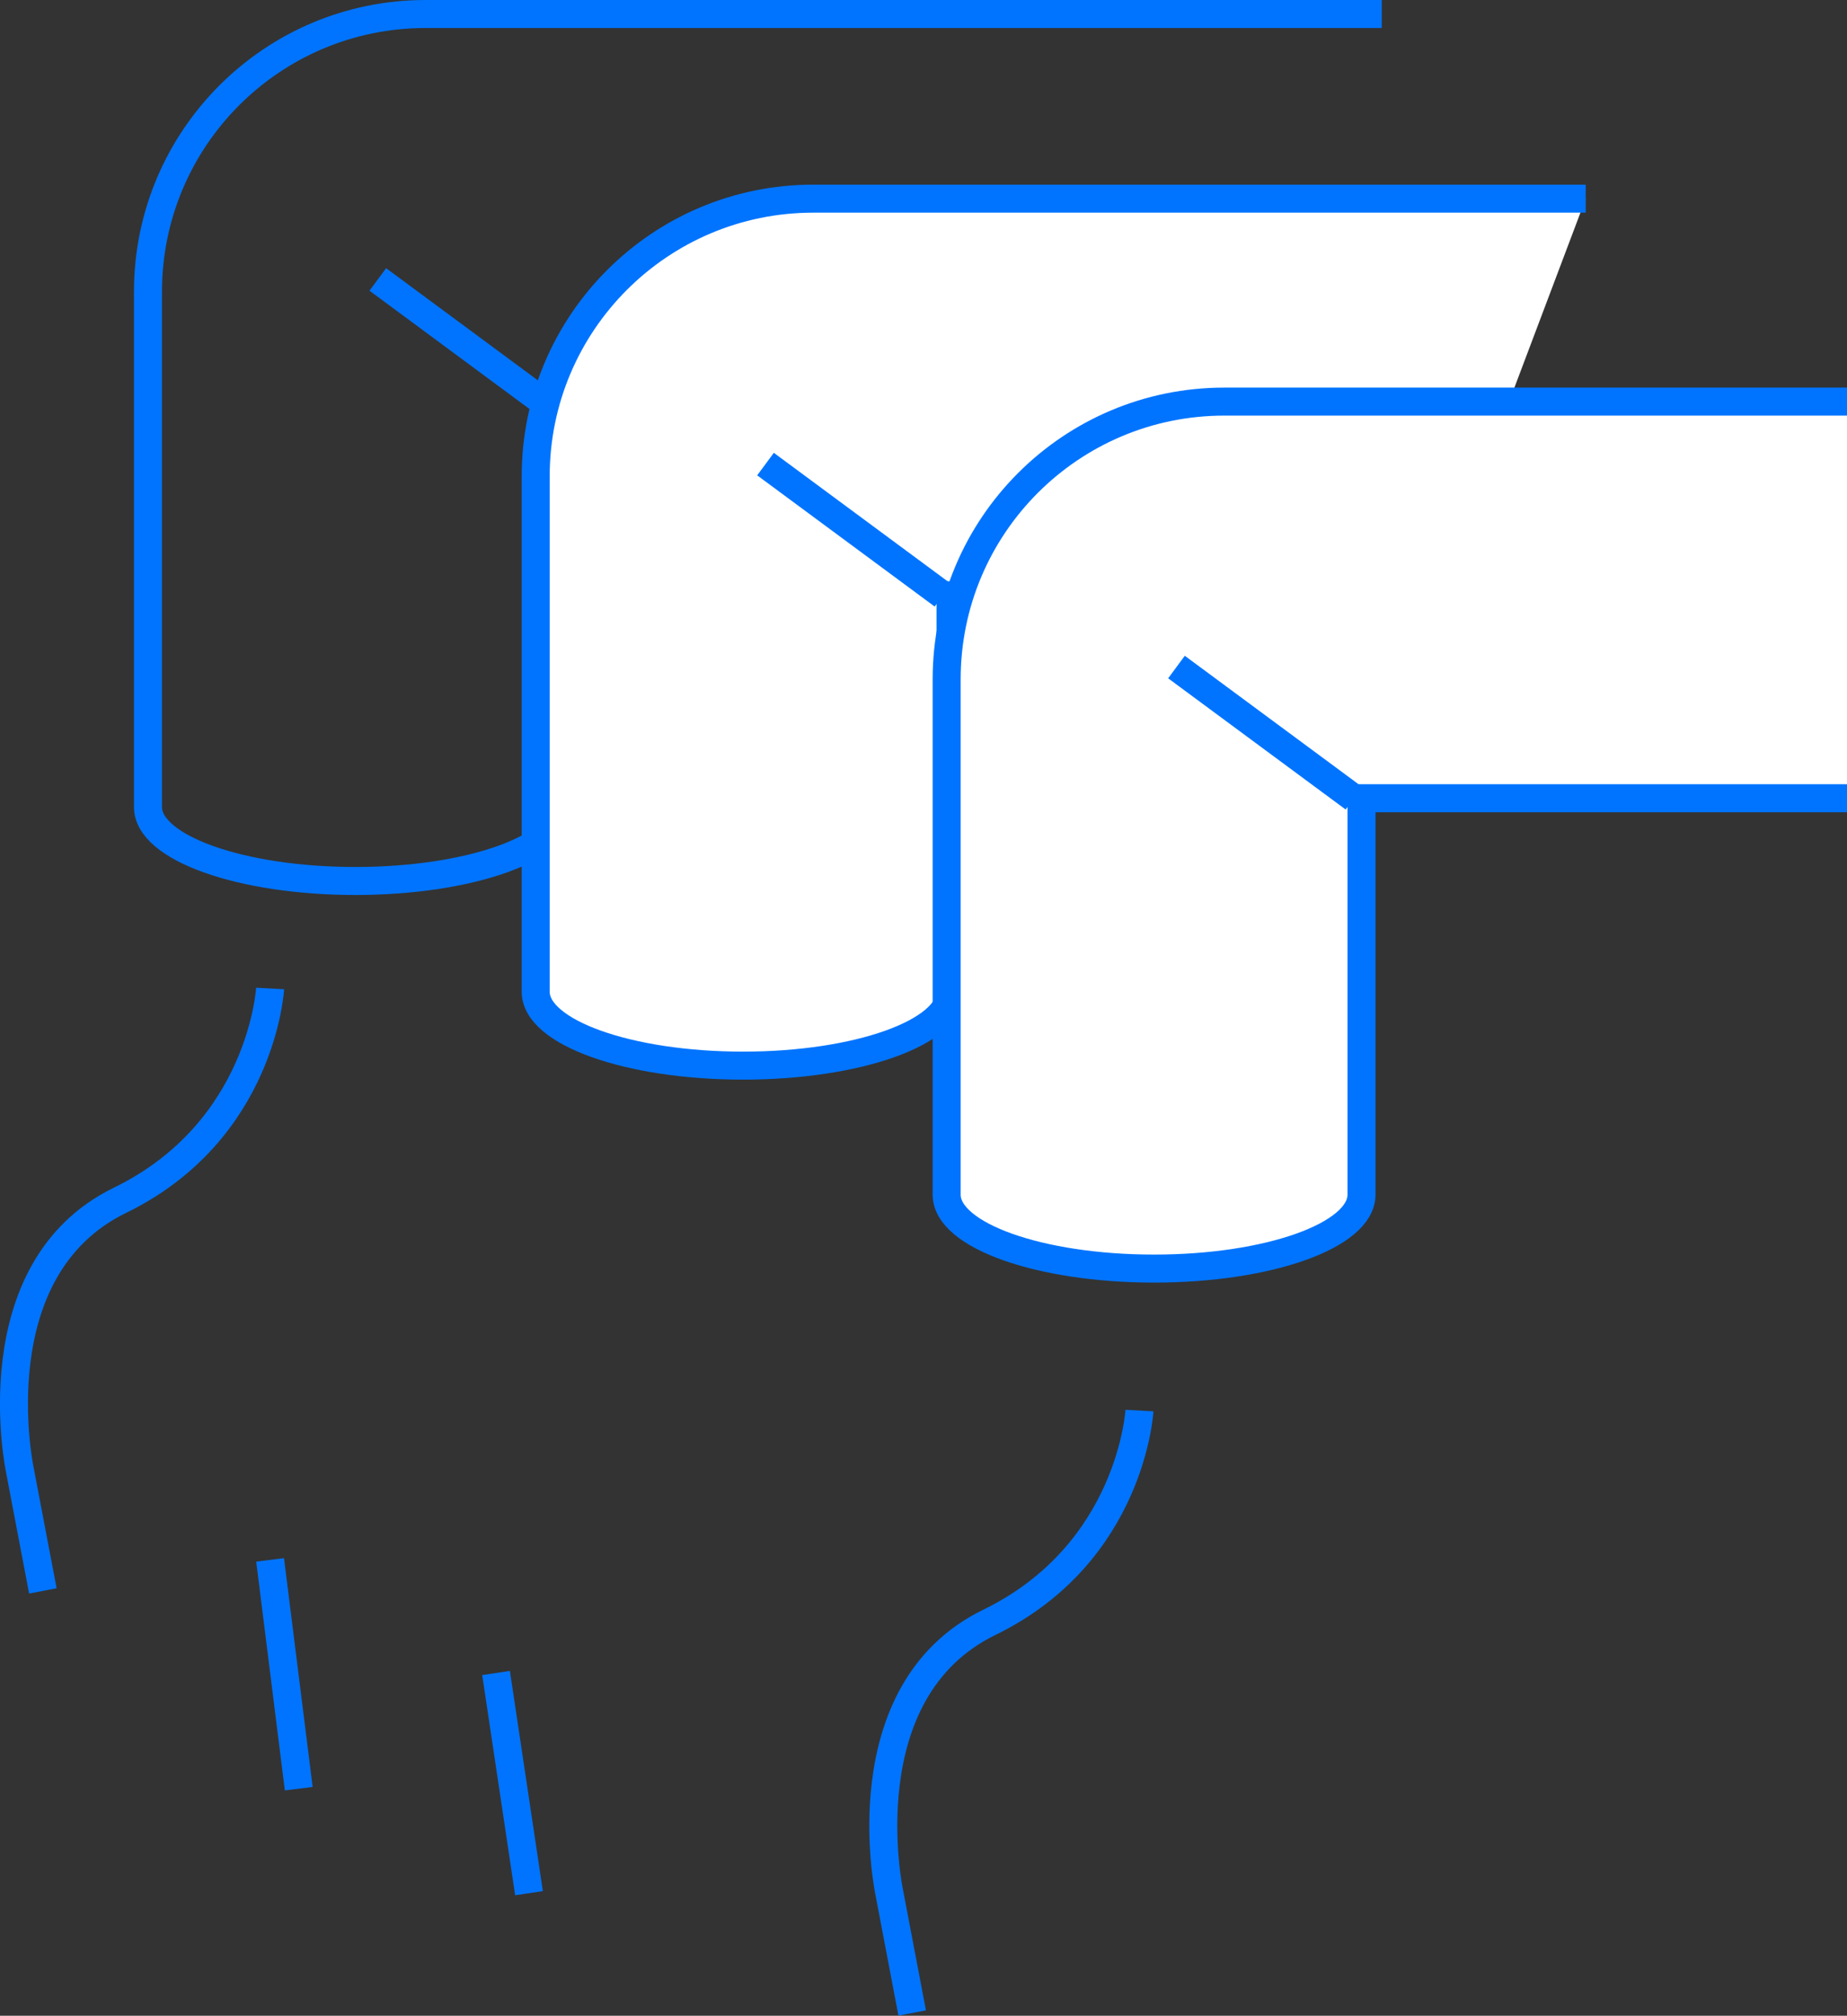
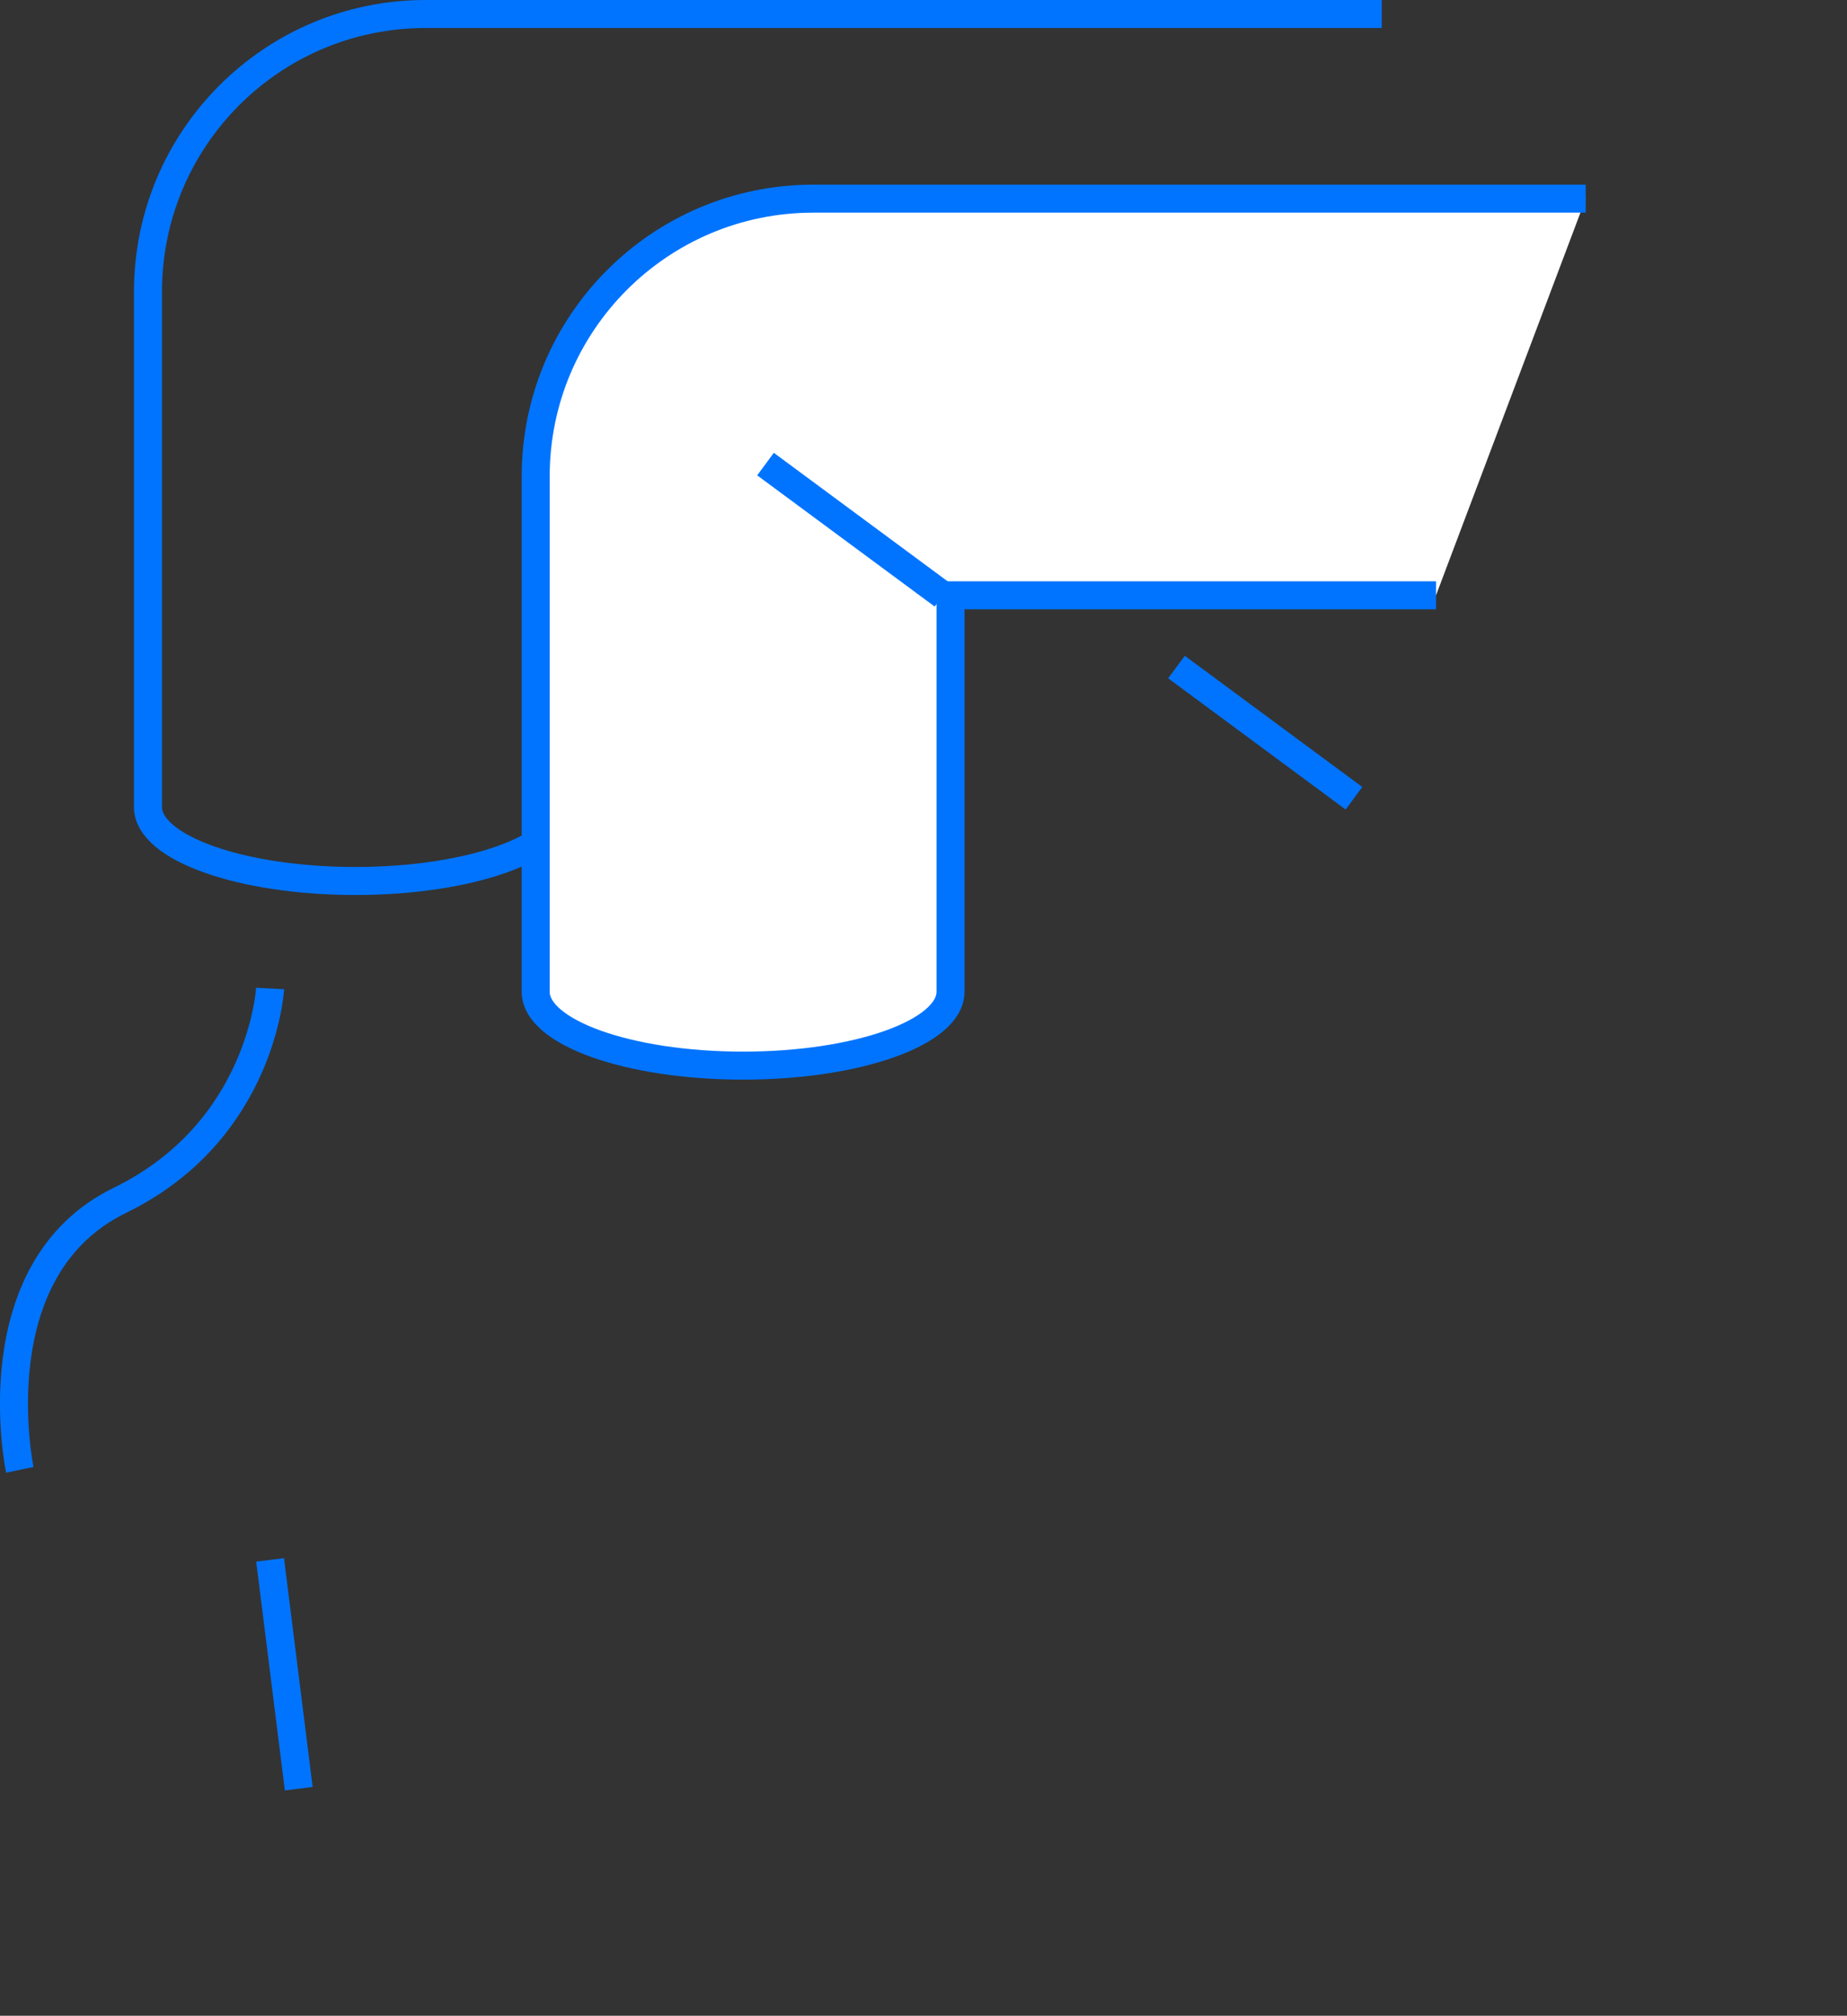
<svg xmlns="http://www.w3.org/2000/svg" id="b" data-name="圖層 2" width="85.75" height="93.56" viewBox="0 0 85.75 93.56">
  <rect x="0" y="0" width="85.75" height="93.56" fill="#333333" stroke="none" />
  <defs>
    <style>
      .d {
        fill: #fff;
      }

      .d, .e {
        stroke: #0074ff;
        stroke-miterlimit: 10;
        stroke-width: 1.3px;
      }

      .e {
        fill: none;
      }
    </style>
  </defs>
  <g id="c" data-name="ICON">
    <g>
      <path class="e" d="M48.67,19.06H26.13v18.4c0,1.89-4.31,3.43-9.63,3.43s-9.63-1.54-9.63-3.43V13.54h0c0-7.12,5.77-12.89,12.89-12.89h44.39" />
-       <line class="e" x1="25.78" y1="19.06" x2="17.54" y2="12.97" />
      <path class="d" d="M66.67,27.63h-22.54v18.4c0,1.89-4.31,3.43-9.63,3.43-5.32,0-9.63-1.54-9.63-3.43V22.11h0c0-7.12,5.77-12.89,12.89-12.89h35.86" />
      <line class="e" x1="43.78" y1="27.63" x2="35.54" y2="21.54" />
-       <path class="d" d="M85.75,18.64h-28.91c-7.12,0-12.89,5.77-12.89,12.89h0v23.92c0,1.89,4.31,3.43,9.63,3.43,5.32,0,9.63-1.54,9.63-3.43v-18.4h22.54" />
      <line class="e" x1="62.86" y1="37.05" x2="54.62" y2="30.96" />
-       <path class="e" d="M12.54,45.88s-.36,6.61-6.97,9.83c-6.61,3.22-4.65,12.51-4.65,12.51l1.07,5.62" />
-       <path class="e" d="M52.9,65.47s-.36,6.61-6.97,9.83c-6.61,3.22-4.65,12.51-4.65,12.51l1.07,5.62" />
+       <path class="e" d="M12.54,45.88s-.36,6.61-6.97,9.83c-6.61,3.22-4.65,12.51-4.65,12.51" />
      <line class="e" x1="12.54" y1="72.4" x2="13.87" y2="83.02" />
-       <line class="e" x1="23.03" y1="77.65" x2="24.56" y2="87.87" />
    </g>
  </g>
</svg>